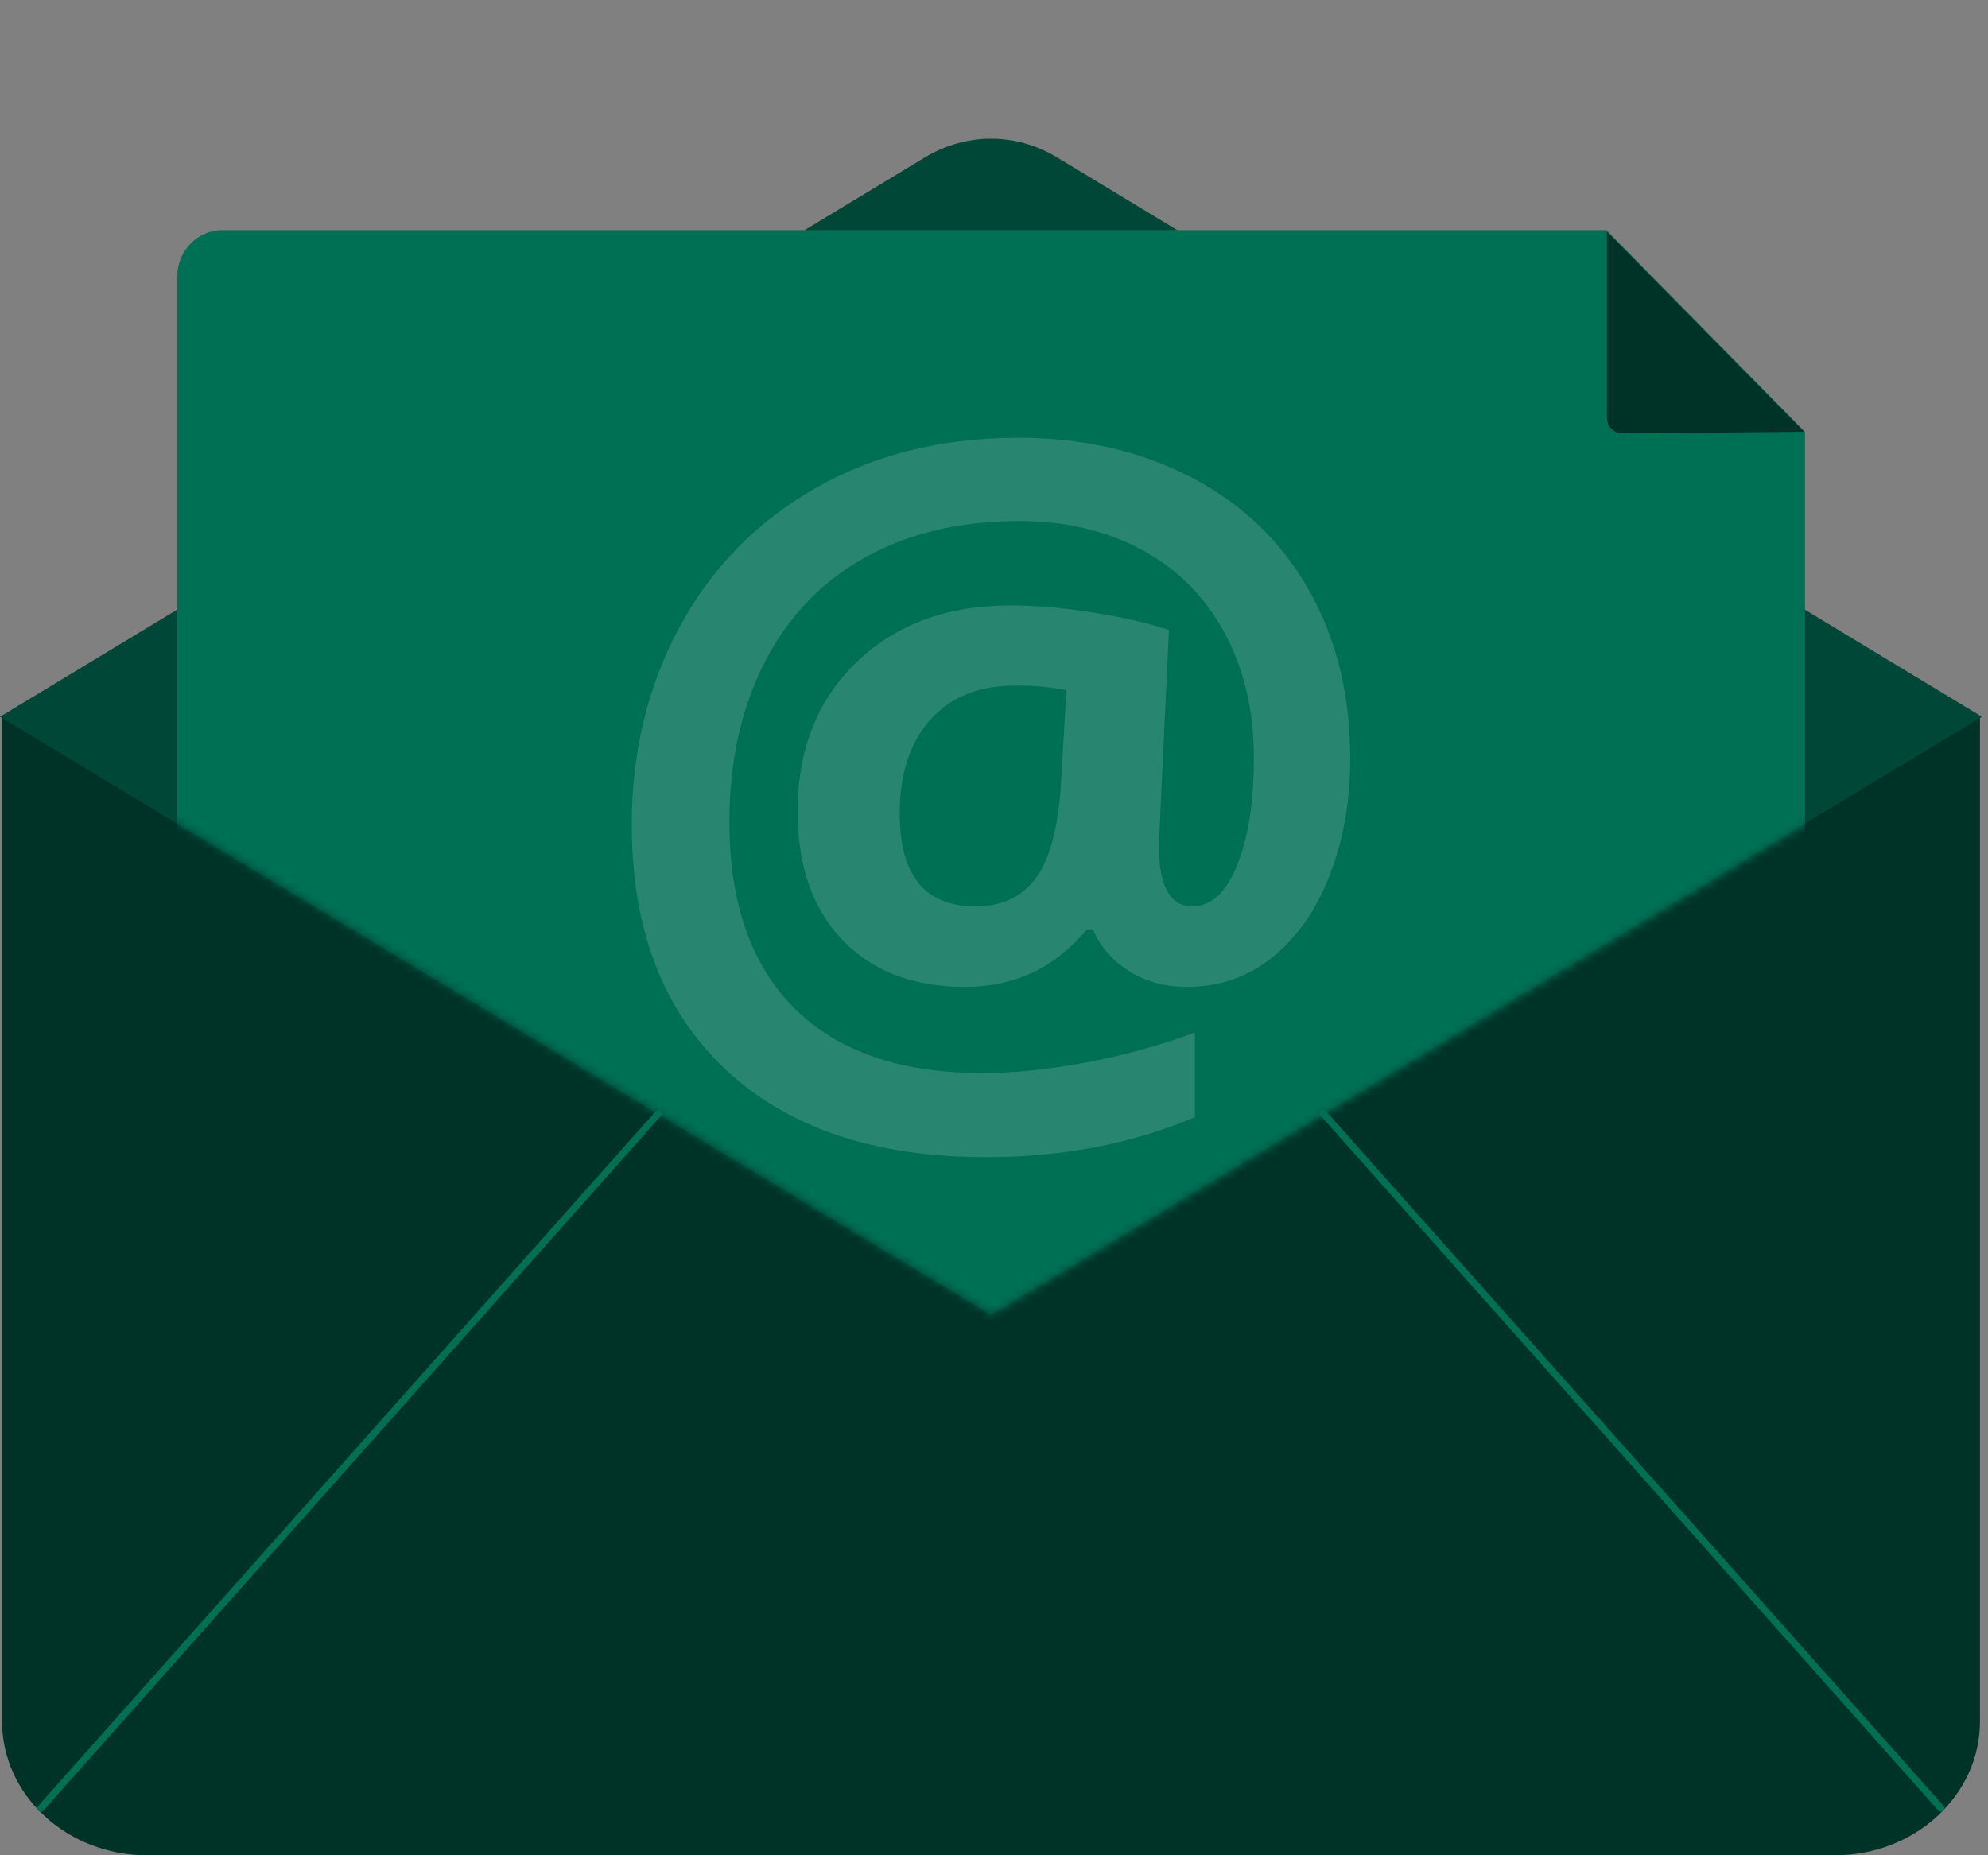
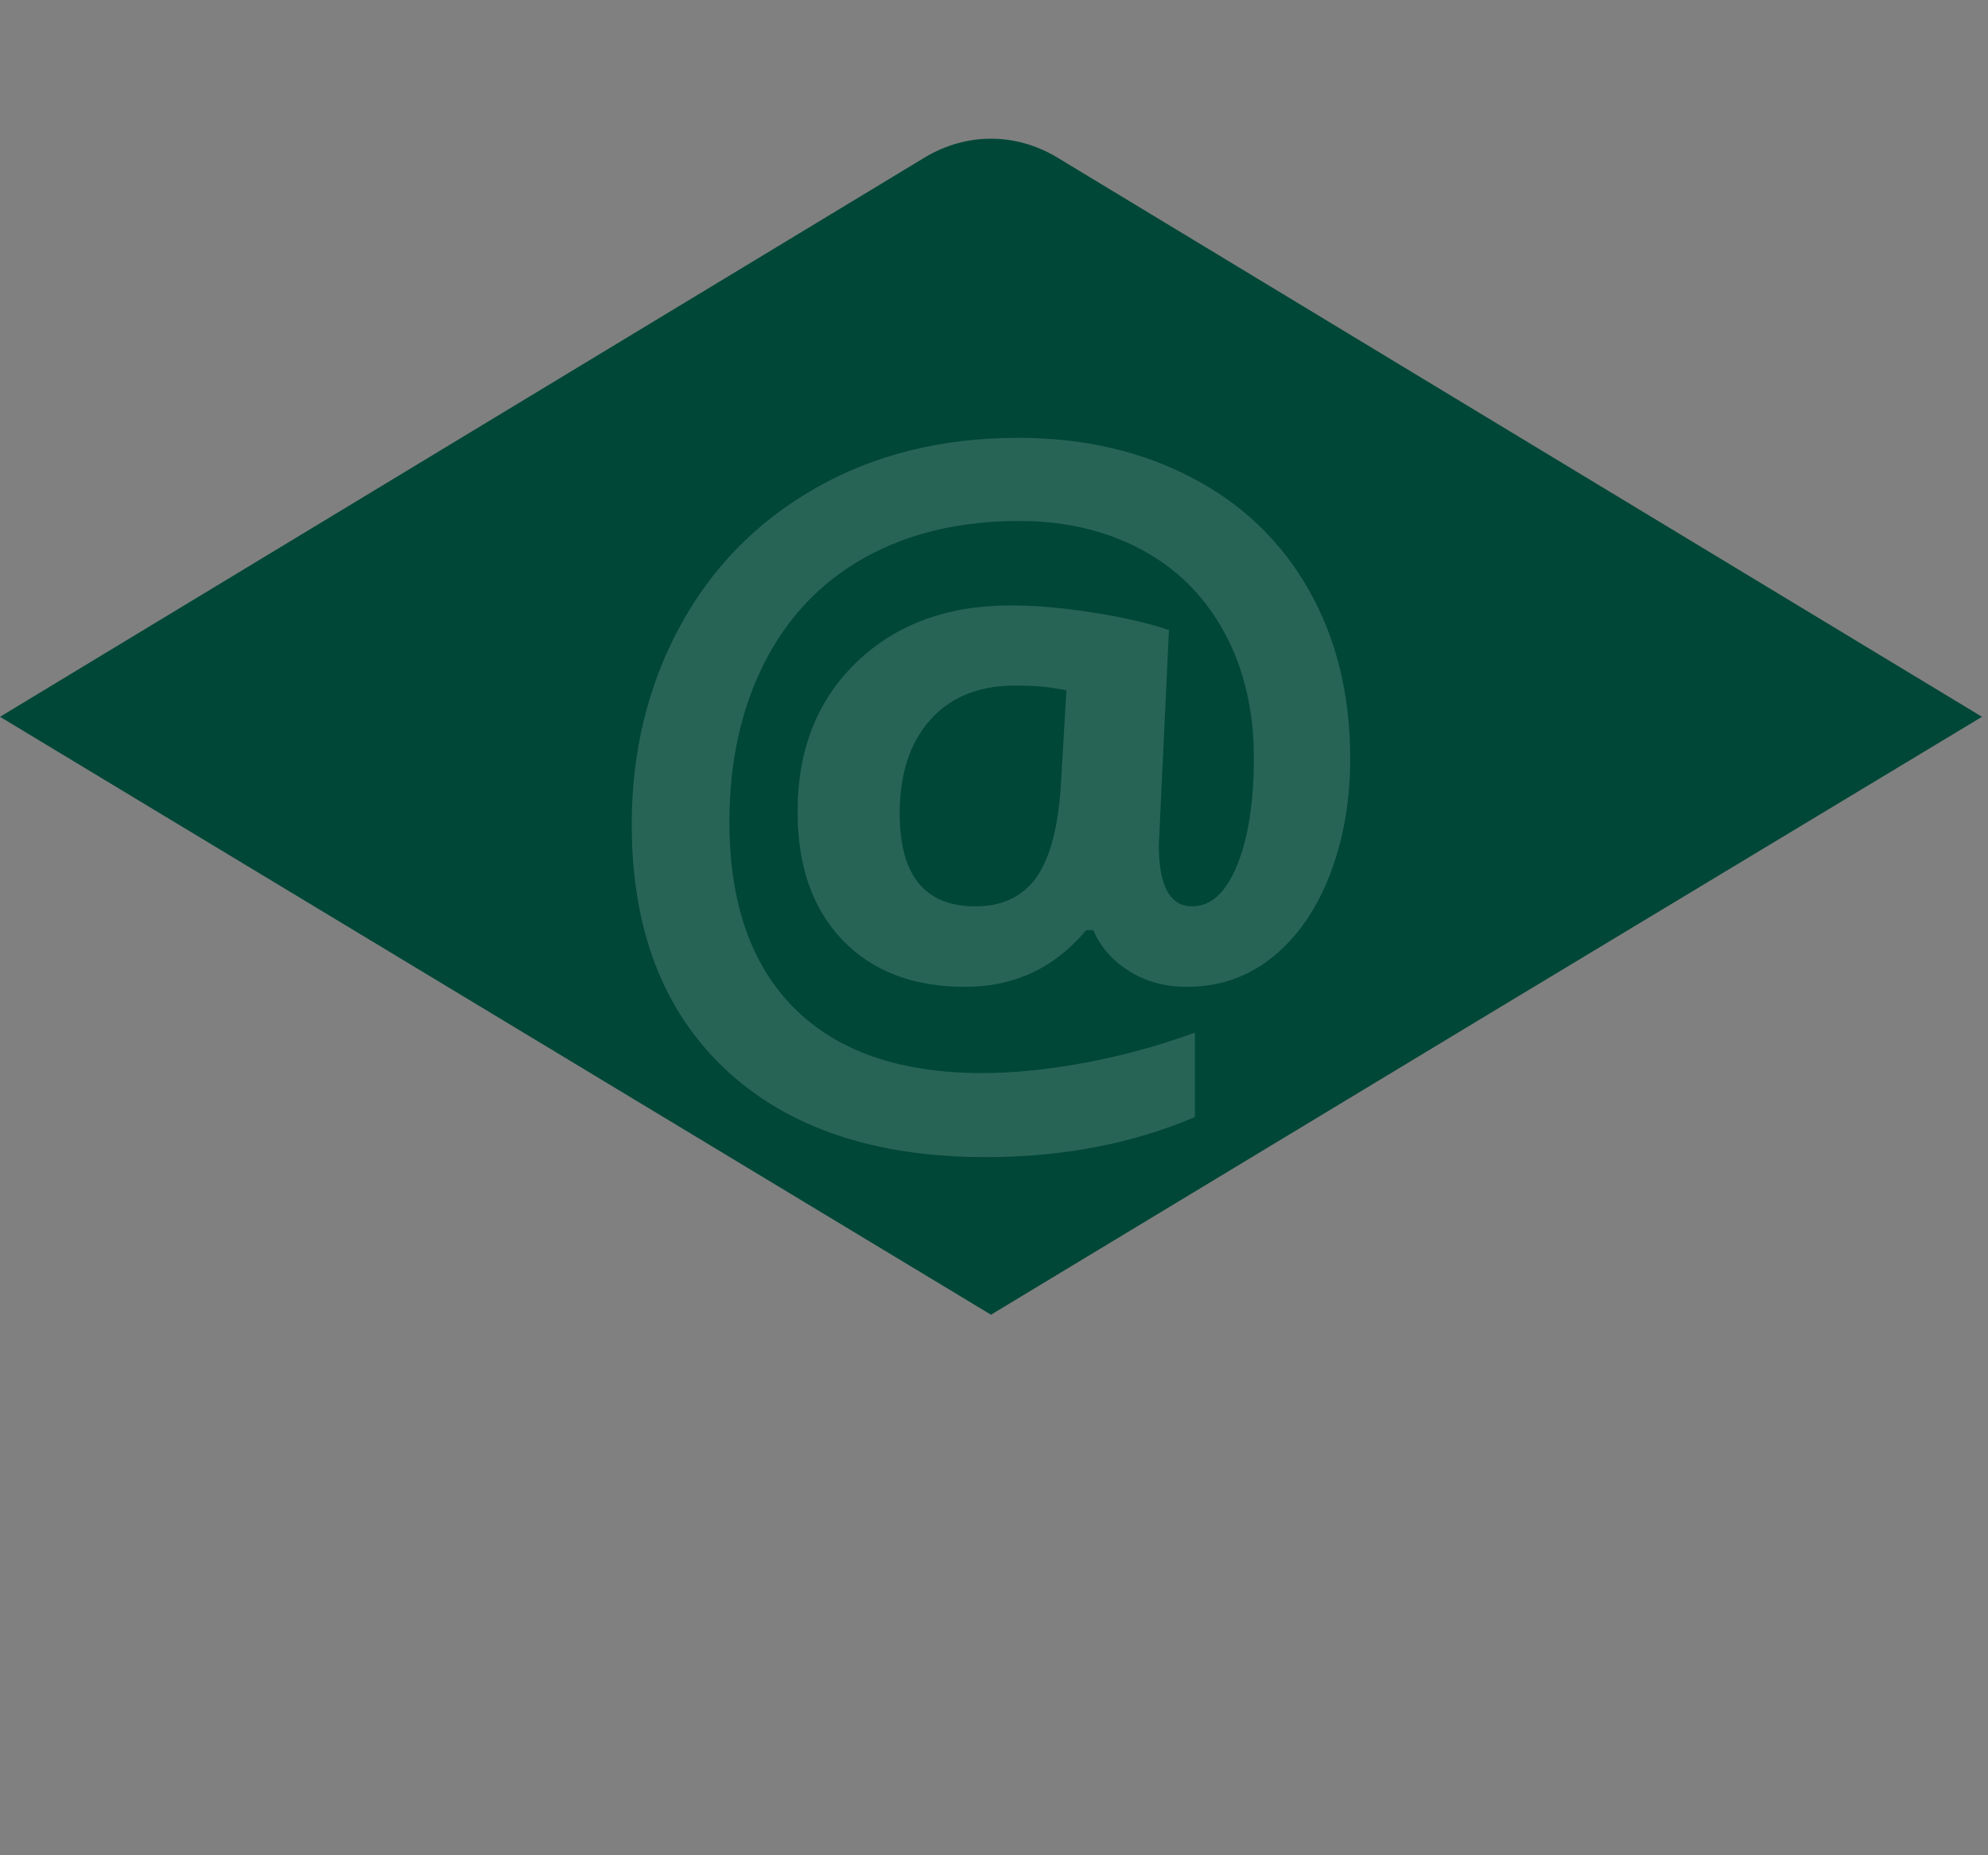
<svg xmlns="http://www.w3.org/2000/svg" width="240" height="224" viewBox="0 0 240 224" fill="none">
  <rect x="0" y="0" width="240" height="224" fill="#808080" stroke="none" />
-   <path d="M0.25 86.497V207.833C0.25 216.762 8.093 224.001 17.767 224.001H221.512C231.186 224.001 239.029 216.762 239.029 207.833V86.497H0.25Z" fill="#003327" />
  <path d="M179.456 50.369L127.667 19.033C122.629 15.985 116.645 15.985 111.607 19.032L59.819 50.359L0 86.544L59.819 122.639L119.637 158.734L179.456 122.599L239.275 86.544L179.456 50.369Z" fill="#004737" />
-   <path d="M4.911 218.756C4.812 218.756 4.713 218.722 4.633 218.651C4.46 218.497 4.444 218.232 4.598 218.059L79.206 134.119C79.359 133.946 79.624 133.93 79.797 134.084C79.97 134.238 79.986 134.503 79.832 134.676L5.224 218.616C5.142 218.709 5.026 218.756 4.911 218.756Z" fill="#007055" />
-   <path d="M234.331 218.757C234.216 218.757 234.101 218.709 234.018 218.616L159.411 134.676C159.257 134.503 159.272 134.238 159.445 134.084C159.618 133.931 159.883 133.946 160.037 134.119L234.644 218.059C234.798 218.232 234.783 218.497 234.61 218.651C234.53 218.721 234.43 218.757 234.331 218.757Z" fill="#007055" />
  <mask id="mask0_24_89993" style="mask-type:luminance" maskUnits="userSpaceOnUse" x="10" y="0" width="214" height="159">
    <path d="M10.164 92.486L119.792 158.66L223.166 96.397V0H18.772L10.164 92.486Z" fill="white" />
  </mask>
  <g mask="url(#mask0_24_89993)">
-     <path d="M193.932 27.781H26.794C23.847 27.781 21.406 30.338 21.406 33.286V168.922H217.908V52.137L193.932 27.781Z" fill="#007055" />
-     <path d="M217.82 52.136L195.888 52.325C195.306 52.331 194.852 52.104 194.439 51.694C194.026 51.283 193.984 50.726 193.984 50.146V27.947L217.82 52.136Z" fill="#003327" />
    <path d="M163.004 91.584C163.004 96.683 162.19 101.348 160.561 105.58C158.932 109.811 156.63 113.131 153.656 115.539C150.681 117.947 147.229 119.151 143.298 119.151C140.678 119.151 138.358 118.522 136.34 117.265C134.321 116.008 132.87 114.353 131.984 112.299H131.134C127.31 116.867 122.441 119.151 116.528 119.151C110.26 119.151 105.32 117.265 101.708 113.494C98.096 109.723 96.29 104.562 96.29 98.011C96.29 90.539 98.663 84.519 103.408 79.951C108.153 75.383 114.35 73.099 121.998 73.099C125.044 73.099 128.399 73.392 132.064 73.976C135.729 74.56 138.747 75.26 141.12 76.074L139.898 102.047C139.898 106.97 141.244 109.431 143.935 109.431C146.201 109.431 148.007 107.775 149.353 104.464C150.699 101.153 151.371 96.824 151.371 91.477C151.371 85.776 150.185 80.739 147.812 76.366C145.44 71.993 142.103 68.655 137.8 66.354C133.498 64.052 128.585 62.901 123.061 62.901C115.908 62.901 109.693 64.371 104.417 67.31C99.141 70.249 95.095 74.489 92.28 80.031C89.465 85.573 88.057 91.973 88.057 99.232C88.057 109.005 90.669 116.504 95.892 121.727C101.115 126.95 108.684 129.561 118.599 129.561C122.352 129.561 126.478 129.145 130.975 128.313C135.472 127.481 139.898 126.268 144.254 124.675V134.873C136.676 138.095 128.266 139.706 119.024 139.706C105.568 139.706 95.077 136.165 87.553 129.083C80.028 122.001 76.266 112.157 76.266 99.551C76.266 90.805 78.187 82.864 82.029 75.729C85.871 68.593 91.342 62.999 98.442 58.944C105.541 54.89 113.712 52.862 122.955 52.862C130.745 52.862 137.703 54.456 143.829 57.643C149.955 60.83 154.682 65.362 158.011 71.24C161.34 77.119 163.004 83.9 163.004 91.584ZM108.614 98.223C108.614 105.695 111.659 109.431 117.75 109.431C120.937 109.431 123.362 108.306 125.026 106.058C126.691 103.809 127.7 100.153 128.054 95.089L128.745 83.351C126.939 82.961 124.902 82.766 122.636 82.766C118.21 82.766 114.766 84.147 112.305 86.909C109.844 89.672 108.614 93.443 108.614 98.223Z" fill="white" fill-opacity="0.16" />
  </g>
</svg>